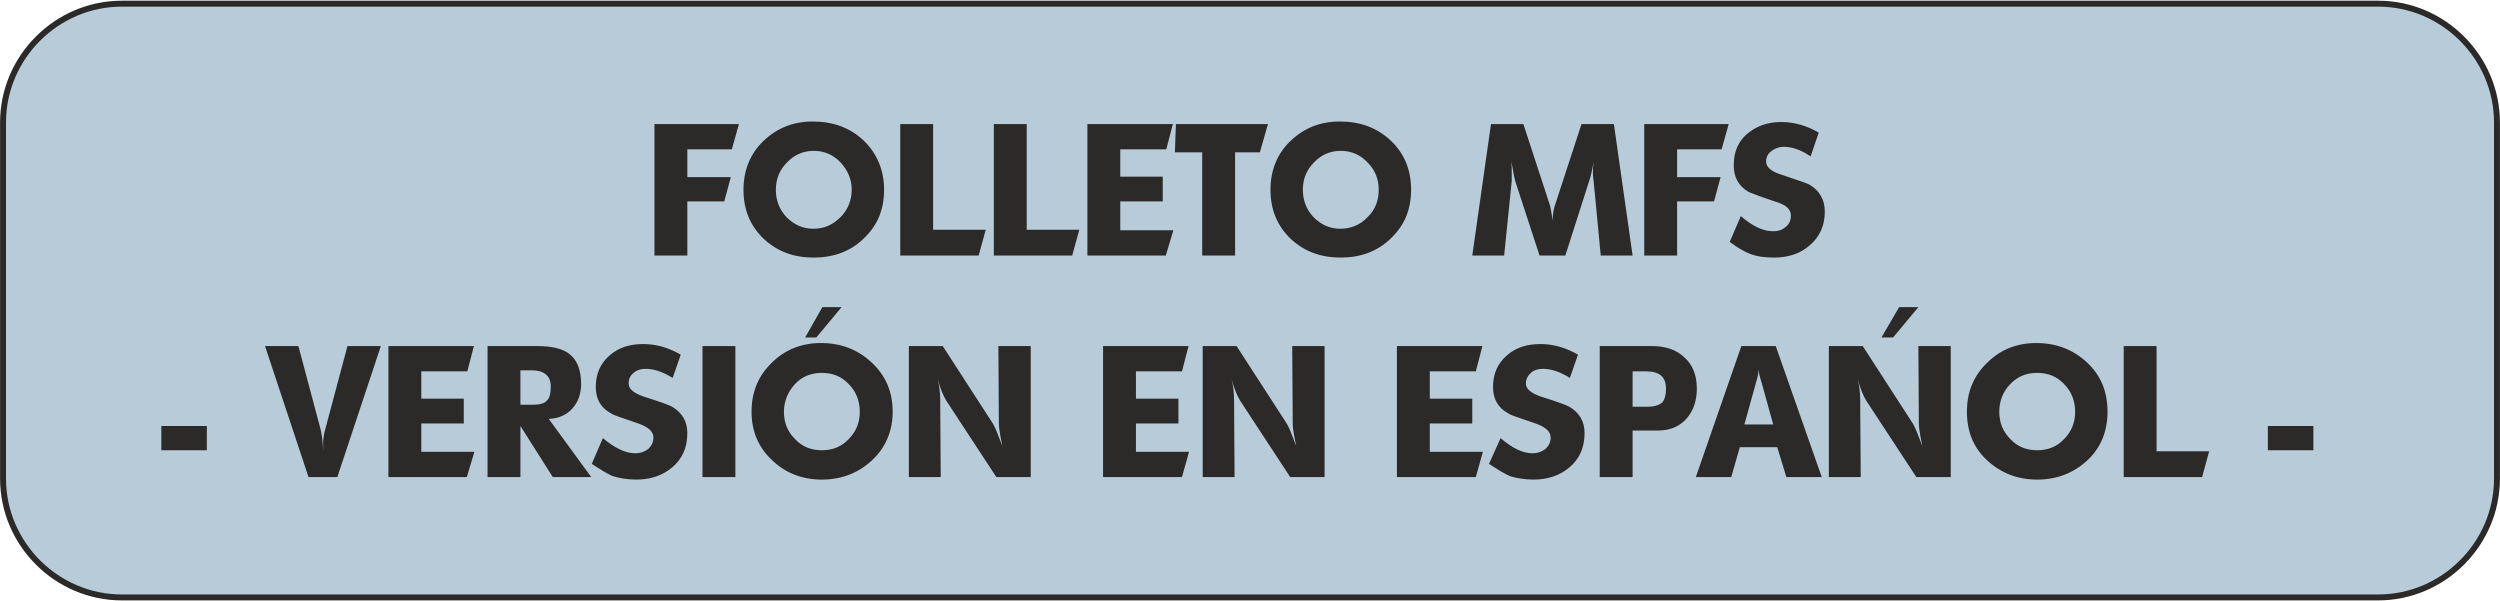
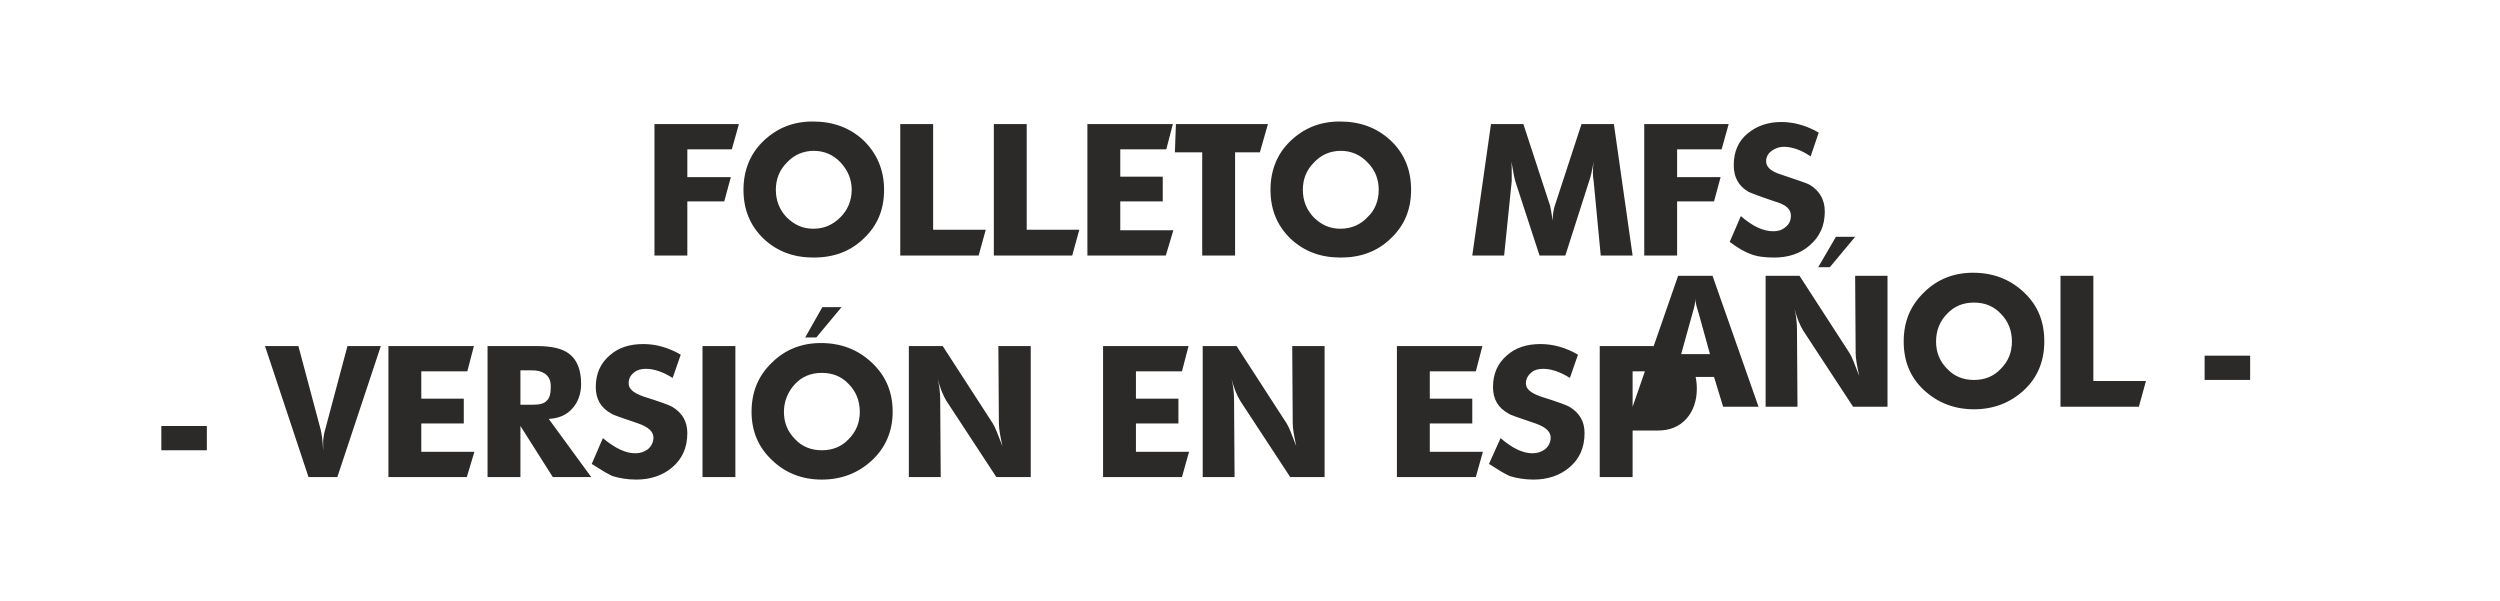
<svg xmlns="http://www.w3.org/2000/svg" xml:space="preserve" width="994px" height="239px" version="1.1" style="shape-rendering:geometricPrecision; text-rendering:geometricPrecision; image-rendering:optimizeQuality; fill-rule:evenodd; clip-rule:evenodd" viewBox="0 0 4943 1186">
  <defs>
    <style type="text/css">
   
    .str0 {stroke:#2B2A29;stroke-width:11.741}
    .fil0 {fill:#B7CBD8}
    .fil1 {fill:#2B2A29;fill-rule:nonzero}
   
  </style>
  </defs>
  <g id="Warstwa_x0020_1">
-     <path class="fil0 str0" d="M241 6l4461 0c129,0 235,106 235,235l0 704c0,129 -106,235 -235,235l-4461 0c-129,0 -235,-106 -235,-235l0 -704c0,-129 106,-235 235,-235z" />
-     <path class="fil1" d="M1294 504l0 -260 167 0 -14 50 -88 0 0 55 86 0 -13 48 -73 0 0 107 -65 0zm176 -130c0,-38 13,-71 39,-96 27,-26 59,-39 98,-39 40,0 73,12 100,37 27,26 41,59 41,98 0,39 -13,71 -41,97 -26,25 -59,37 -98,37 -40,0 -72,-12 -99,-37 -27,-26 -40,-58 -40,-97zm64 0c0,21 7,39 21,54 15,15 32,23 53,23 22,0 39,-8 54,-23 14,-14 22,-33 22,-54 0,-21 -8,-39 -22,-54 -14,-15 -32,-23 -53,-23 -21,0 -39,8 -53,23 -15,15 -22,33 -22,54zm246 130l0 -260 65 0 0 209 104 0 -14 51 -155 0zm185 0l0 -260 65 0 0 209 104 0 -14 51 -155 0zm185 0l0 -260 169 0 -13 50 -91 0 0 54 84 0 0 49 -84 0 0 57 105 0 -15 50 -155 0zm173 -204l2 -56 182 0 -16 56 -49 0 0 204 -65 0 0 -204 -54 0zm189 74c0,-38 13,-71 39,-96 27,-26 59,-39 98,-39 40,0 73,12 100,37 28,26 41,59 41,98 0,39 -13,71 -41,97 -26,25 -59,37 -98,37 -40,0 -72,-12 -99,-37 -27,-26 -40,-58 -40,-97zm64 0c0,21 7,39 21,54 15,15 32,23 53,23 22,0 40,-8 54,-23 15,-14 22,-33 22,-54 0,-21 -7,-39 -22,-54 -14,-15 -32,-23 -53,-23 -21,0 -39,8 -53,23 -15,15 -22,33 -22,54zm335 130l37 -260 64 0 53 162c1,5 3,15 5,29 0,-13 2,-23 4,-29l53 -162 64 0 37 260 -63 0 -14 -147c-2,-10 -2,-23 0,-39 -3,18 -6,31 -9,39l-47 147 -51 0 -48 -147c-1,-5 -3,-11 -4,-19 -2,-11 -3,-17 -4,-20 1,6 1,13 1,21 0,10 0,16 0,18l-15 147 -63 0zm340 0l0 -260 167 0 -14 50 -88 0 0 55 86 0 -13 48 -73 0 0 107 -65 0zm169 -27l22 -51c23,20 44,30 64,30 9,0 17,-2 24,-8 8,-6 11,-14 11,-23 0,-12 -9,-21 -29,-27 -33,-11 -51,-18 -55,-20 -20,-12 -29,-29 -29,-53 0,-26 9,-47 27,-62 18,-15 40,-23 67,-23 25,0 50,7 74,21l-16 47c-19,-13 -37,-19 -53,-19 -9,0 -17,3 -24,8 -7,5 -11,12 -11,21 0,11 10,20 30,26 32,11 51,17 56,20 20,12 30,30 30,53 0,28 -10,50 -30,67 -18,16 -42,24 -70,24 -19,0 -34,-2 -47,-7 -11,-4 -25,-12 -41,-24zm-3101 412l0 -48 90 0 0 48 -90 0zm205 -206l66 0 44 165c2,8 4,21 5,42 0,-11 0,-18 0,-21 1,-8 2,-15 4,-21l44 -165 66 0 -86 259 -57 0 -86 -259zm244 259l0 -259 169 0 -13 50 -91 0 0 54 84 0 0 49 -84 0 0 56 105 0 -15 50 -155 0zm196 0l0 -259 98 0c29,0 50,5 63,15 16,12 24,32 24,60 0,19 -6,36 -17,48 -11,13 -27,20 -47,21l84 115 -76 0 -64 -101 0 101 -65 0zm65 -143l24 0c13,0 23,-2 28,-8 6,-5 8,-15 8,-28 0,-11 -3,-19 -11,-25 -7,-5 -15,-7 -26,-7l-23 0 0 68zm141 117l22 -51c24,20 45,30 64,30 10,0 18,-3 25,-8 7,-6 11,-14 11,-23 0,-12 -10,-21 -30,-28 -32,-11 -51,-17 -54,-20 -20,-11 -30,-28 -30,-52 0,-26 9,-47 28,-63 17,-15 39,-22 66,-22 25,0 50,7 74,21l-16 46c-19,-12 -37,-18 -53,-18 -9,0 -17,2 -23,7 -8,6 -11,13 -11,22 0,11 10,19 30,26 32,10 51,17 56,20 20,12 30,29 30,52 0,29 -10,51 -30,68 -19,16 -43,24 -71,24 -18,0 -34,-3 -47,-7 -11,-5 -24,-13 -41,-24zm219 26l0 -259 65 0 0 259 -65 0zm97 -129c0,-39 13,-71 40,-97 26,-26 59,-39 97,-39 40,0 73,13 100,38 28,26 42,58 42,98 0,38 -14,71 -41,96 -27,25 -60,38 -99,38 -39,0 -72,-13 -98,-38 -27,-25 -41,-57 -41,-96zm64 0c0,21 7,39 22,54 14,15 32,22 53,22 21,0 39,-7 53,-22 15,-15 22,-33 22,-54 0,-21 -7,-40 -22,-55 -14,-15 -32,-22 -53,-22 -21,0 -39,7 -53,22 -14,15 -22,34 -22,55zm42 -147l34 -60 38 0 -50 60 -22 0zm205 276l0 -259 67 0 99 153c4,6 10,21 19,45 -4,-19 -7,-34 -7,-45l-1 -153 64 0 0 259 -68 0 -99 -151c-6,-10 -12,-24 -17,-43 3,12 5,26 5,42l1 152 -63 0zm384 0l0 -259 169 0 -13 50 -91 0 0 54 84 0 0 49 -84 0 0 56 105 0 -14 50 -156 0zm197 0l0 -259 67 0 99 153c4,6 10,21 19,45 -4,-19 -7,-34 -7,-45l-1 -153 64 0 0 259 -68 0 -99 -151c-6,-10 -12,-24 -17,-43 3,12 5,26 5,42l1 152 -63 0zm384 0l0 -259 169 0 -13 50 -91 0 0 54 84 0 0 49 -84 0 0 56 105 0 -14 50 -156 0zm182 -26l23 -51c23,20 44,30 63,30 10,0 18,-3 25,-8 7,-6 11,-14 11,-23 0,-12 -10,-21 -30,-28 -32,-11 -51,-17 -54,-20 -20,-11 -30,-28 -30,-52 0,-26 9,-47 28,-63 17,-15 39,-22 66,-22 25,0 50,7 74,21l-16 46c-19,-12 -37,-18 -53,-18 -9,0 -17,2 -23,7 -7,6 -11,13 -11,22 0,11 10,19 30,26 32,10 51,17 56,20 20,12 30,29 30,52 0,29 -10,51 -30,68 -19,16 -43,24 -71,24 -18,0 -34,-3 -47,-7 -11,-5 -24,-13 -41,-24zm219 26l0 -259 103 0c27,0 48,7 64,22 17,15 25,36 25,62 0,24 -7,44 -20,59 -14,16 -33,24 -57,24l-50 0 0 92 -65 0zm65 -139l28 0c15,0 24,-3 30,-8 5,-5 8,-14 8,-28 0,-23 -13,-34 -39,-34l-27 0 0 70zm125 139l90 -259 68 0 91 259 -70 0 -18 -59 -74 0 -17 59 -70 0zm96 -104l57 0 -23 -83c-4,-12 -6,-21 -6,-27 0,6 -1,15 -5,27l-23 83zm167 104l0 -259 67 0 99 153c4,6 10,21 19,45 -4,-19 -7,-34 -7,-45l-1 -153 64 0 0 259 -68 0 -99 -151c-6,-10 -12,-24 -17,-43 3,12 5,26 5,42l1 152 -63 0zm104 -276l35 -60 38 0 -50 60 -23 0zm169 147c0,-39 13,-71 40,-97 26,-26 59,-39 97,-39 40,0 73,13 100,38 28,26 41,58 41,98 0,38 -13,71 -40,96 -27,25 -60,38 -99,38 -39,0 -72,-13 -99,-38 -27,-25 -40,-57 -40,-96zm64 0c0,21 7,39 22,54 14,15 32,22 53,22 21,0 39,-7 53,-22 15,-15 22,-33 22,-54 0,-21 -7,-40 -22,-55 -14,-15 -32,-22 -53,-22 -21,0 -39,7 -53,22 -15,15 -22,34 -22,55zm246 129l0 -259 65 0 0 208 104 0 -14 51 -155 0zm285 -53l0 -48 90 0 0 48 -90 0z" />
+     <path class="fil1" d="M1294 504l0 -260 167 0 -14 50 -88 0 0 55 86 0 -13 48 -73 0 0 107 -65 0zm176 -130c0,-38 13,-71 39,-96 27,-26 59,-39 98,-39 40,0 73,12 100,37 27,26 41,59 41,98 0,39 -13,71 -41,97 -26,25 -59,37 -98,37 -40,0 -72,-12 -99,-37 -27,-26 -40,-58 -40,-97zm64 0c0,21 7,39 21,54 15,15 32,23 53,23 22,0 39,-8 54,-23 14,-14 22,-33 22,-54 0,-21 -8,-39 -22,-54 -14,-15 -32,-23 -53,-23 -21,0 -39,8 -53,23 -15,15 -22,33 -22,54zm246 130l0 -260 65 0 0 209 104 0 -14 51 -155 0zm185 0l0 -260 65 0 0 209 104 0 -14 51 -155 0zm185 0l0 -260 169 0 -13 50 -91 0 0 54 84 0 0 49 -84 0 0 57 105 0 -15 50 -155 0zm173 -204l2 -56 182 0 -16 56 -49 0 0 204 -65 0 0 -204 -54 0zm189 74c0,-38 13,-71 39,-96 27,-26 59,-39 98,-39 40,0 73,12 100,37 28,26 41,59 41,98 0,39 -13,71 -41,97 -26,25 -59,37 -98,37 -40,0 -72,-12 -99,-37 -27,-26 -40,-58 -40,-97zm64 0c0,21 7,39 21,54 15,15 32,23 53,23 22,0 40,-8 54,-23 15,-14 22,-33 22,-54 0,-21 -7,-39 -22,-54 -14,-15 -32,-23 -53,-23 -21,0 -39,8 -53,23 -15,15 -22,33 -22,54zm335 130l37 -260 64 0 53 162c1,5 3,15 5,29 0,-13 2,-23 4,-29l53 -162 64 0 37 260 -63 0 -14 -147c-2,-10 -2,-23 0,-39 -3,18 -6,31 -9,39l-47 147 -51 0 -48 -147c-1,-5 -3,-11 -4,-19 -2,-11 -3,-17 -4,-20 1,6 1,13 1,21 0,10 0,16 0,18l-15 147 -63 0zm340 0l0 -260 167 0 -14 50 -88 0 0 55 86 0 -13 48 -73 0 0 107 -65 0zm169 -27l22 -51c23,20 44,30 64,30 9,0 17,-2 24,-8 8,-6 11,-14 11,-23 0,-12 -9,-21 -29,-27 -33,-11 -51,-18 -55,-20 -20,-12 -29,-29 -29,-53 0,-26 9,-47 27,-62 18,-15 40,-23 67,-23 25,0 50,7 74,21l-16 47c-19,-13 -37,-19 -53,-19 -9,0 -17,3 -24,8 -7,5 -11,12 -11,21 0,11 10,20 30,26 32,11 51,17 56,20 20,12 30,30 30,53 0,28 -10,50 -30,67 -18,16 -42,24 -70,24 -19,0 -34,-2 -47,-7 -11,-4 -25,-12 -41,-24zm-3101 412l0 -48 90 0 0 48 -90 0zm205 -206l66 0 44 165c2,8 4,21 5,42 0,-11 0,-18 0,-21 1,-8 2,-15 4,-21l44 -165 66 0 -86 259 -57 0 -86 -259zm244 259l0 -259 169 0 -13 50 -91 0 0 54 84 0 0 49 -84 0 0 56 105 0 -15 50 -155 0zm196 0l0 -259 98 0c29,0 50,5 63,15 16,12 24,32 24,60 0,19 -6,36 -17,48 -11,13 -27,20 -47,21l84 115 -76 0 -64 -101 0 101 -65 0zm65 -143l24 0c13,0 23,-2 28,-8 6,-5 8,-15 8,-28 0,-11 -3,-19 -11,-25 -7,-5 -15,-7 -26,-7l-23 0 0 68zm141 117l22 -51c24,20 45,30 64,30 10,0 18,-3 25,-8 7,-6 11,-14 11,-23 0,-12 -10,-21 -30,-28 -32,-11 -51,-17 -54,-20 -20,-11 -30,-28 -30,-52 0,-26 9,-47 28,-63 17,-15 39,-22 66,-22 25,0 50,7 74,21l-16 46c-19,-12 -37,-18 -53,-18 -9,0 -17,2 -23,7 -8,6 -11,13 -11,22 0,11 10,19 30,26 32,10 51,17 56,20 20,12 30,29 30,52 0,29 -10,51 -30,68 -19,16 -43,24 -71,24 -18,0 -34,-3 -47,-7 -11,-5 -24,-13 -41,-24zm219 26l0 -259 65 0 0 259 -65 0zm97 -129c0,-39 13,-71 40,-97 26,-26 59,-39 97,-39 40,0 73,13 100,38 28,26 42,58 42,98 0,38 -14,71 -41,96 -27,25 -60,38 -99,38 -39,0 -72,-13 -98,-38 -27,-25 -41,-57 -41,-96zm64 0c0,21 7,39 22,54 14,15 32,22 53,22 21,0 39,-7 53,-22 15,-15 22,-33 22,-54 0,-21 -7,-40 -22,-55 -14,-15 -32,-22 -53,-22 -21,0 -39,7 -53,22 -14,15 -22,34 -22,55zm42 -147l34 -60 38 0 -50 60 -22 0zm205 276l0 -259 67 0 99 153c4,6 10,21 19,45 -4,-19 -7,-34 -7,-45l-1 -153 64 0 0 259 -68 0 -99 -151c-6,-10 -12,-24 -17,-43 3,12 5,26 5,42l1 152 -63 0zm384 0l0 -259 169 0 -13 50 -91 0 0 54 84 0 0 49 -84 0 0 56 105 0 -14 50 -156 0zm197 0l0 -259 67 0 99 153c4,6 10,21 19,45 -4,-19 -7,-34 -7,-45l-1 -153 64 0 0 259 -68 0 -99 -151c-6,-10 -12,-24 -17,-43 3,12 5,26 5,42l1 152 -63 0zm384 0l0 -259 169 0 -13 50 -91 0 0 54 84 0 0 49 -84 0 0 56 105 0 -14 50 -156 0zm182 -26l23 -51c23,20 44,30 63,30 10,0 18,-3 25,-8 7,-6 11,-14 11,-23 0,-12 -10,-21 -30,-28 -32,-11 -51,-17 -54,-20 -20,-11 -30,-28 -30,-52 0,-26 9,-47 28,-63 17,-15 39,-22 66,-22 25,0 50,7 74,21l-16 46c-19,-12 -37,-18 -53,-18 -9,0 -17,2 -23,7 -7,6 -11,13 -11,22 0,11 10,19 30,26 32,10 51,17 56,20 20,12 30,29 30,52 0,29 -10,51 -30,68 -19,16 -43,24 -71,24 -18,0 -34,-3 -47,-7 -11,-5 -24,-13 -41,-24zm219 26l0 -259 103 0c27,0 48,7 64,22 17,15 25,36 25,62 0,24 -7,44 -20,59 -14,16 -33,24 -57,24l-50 0 0 92 -65 0zm65 -139l28 0c15,0 24,-3 30,-8 5,-5 8,-14 8,-28 0,-23 -13,-34 -39,-34l-27 0 0 70zl90 -259 68 0 91 259 -70 0 -18 -59 -74 0 -17 59 -70 0zm96 -104l57 0 -23 -83c-4,-12 -6,-21 -6,-27 0,6 -1,15 -5,27l-23 83zm167 104l0 -259 67 0 99 153c4,6 10,21 19,45 -4,-19 -7,-34 -7,-45l-1 -153 64 0 0 259 -68 0 -99 -151c-6,-10 -12,-24 -17,-43 3,12 5,26 5,42l1 152 -63 0zm104 -276l35 -60 38 0 -50 60 -23 0zm169 147c0,-39 13,-71 40,-97 26,-26 59,-39 97,-39 40,0 73,13 100,38 28,26 41,58 41,98 0,38 -13,71 -40,96 -27,25 -60,38 -99,38 -39,0 -72,-13 -99,-38 -27,-25 -40,-57 -40,-96zm64 0c0,21 7,39 22,54 14,15 32,22 53,22 21,0 39,-7 53,-22 15,-15 22,-33 22,-54 0,-21 -7,-40 -22,-55 -14,-15 -32,-22 -53,-22 -21,0 -39,7 -53,22 -15,15 -22,34 -22,55zm246 129l0 -259 65 0 0 208 104 0 -14 51 -155 0zm285 -53l0 -48 90 0 0 48 -90 0z" />
  </g>
</svg>